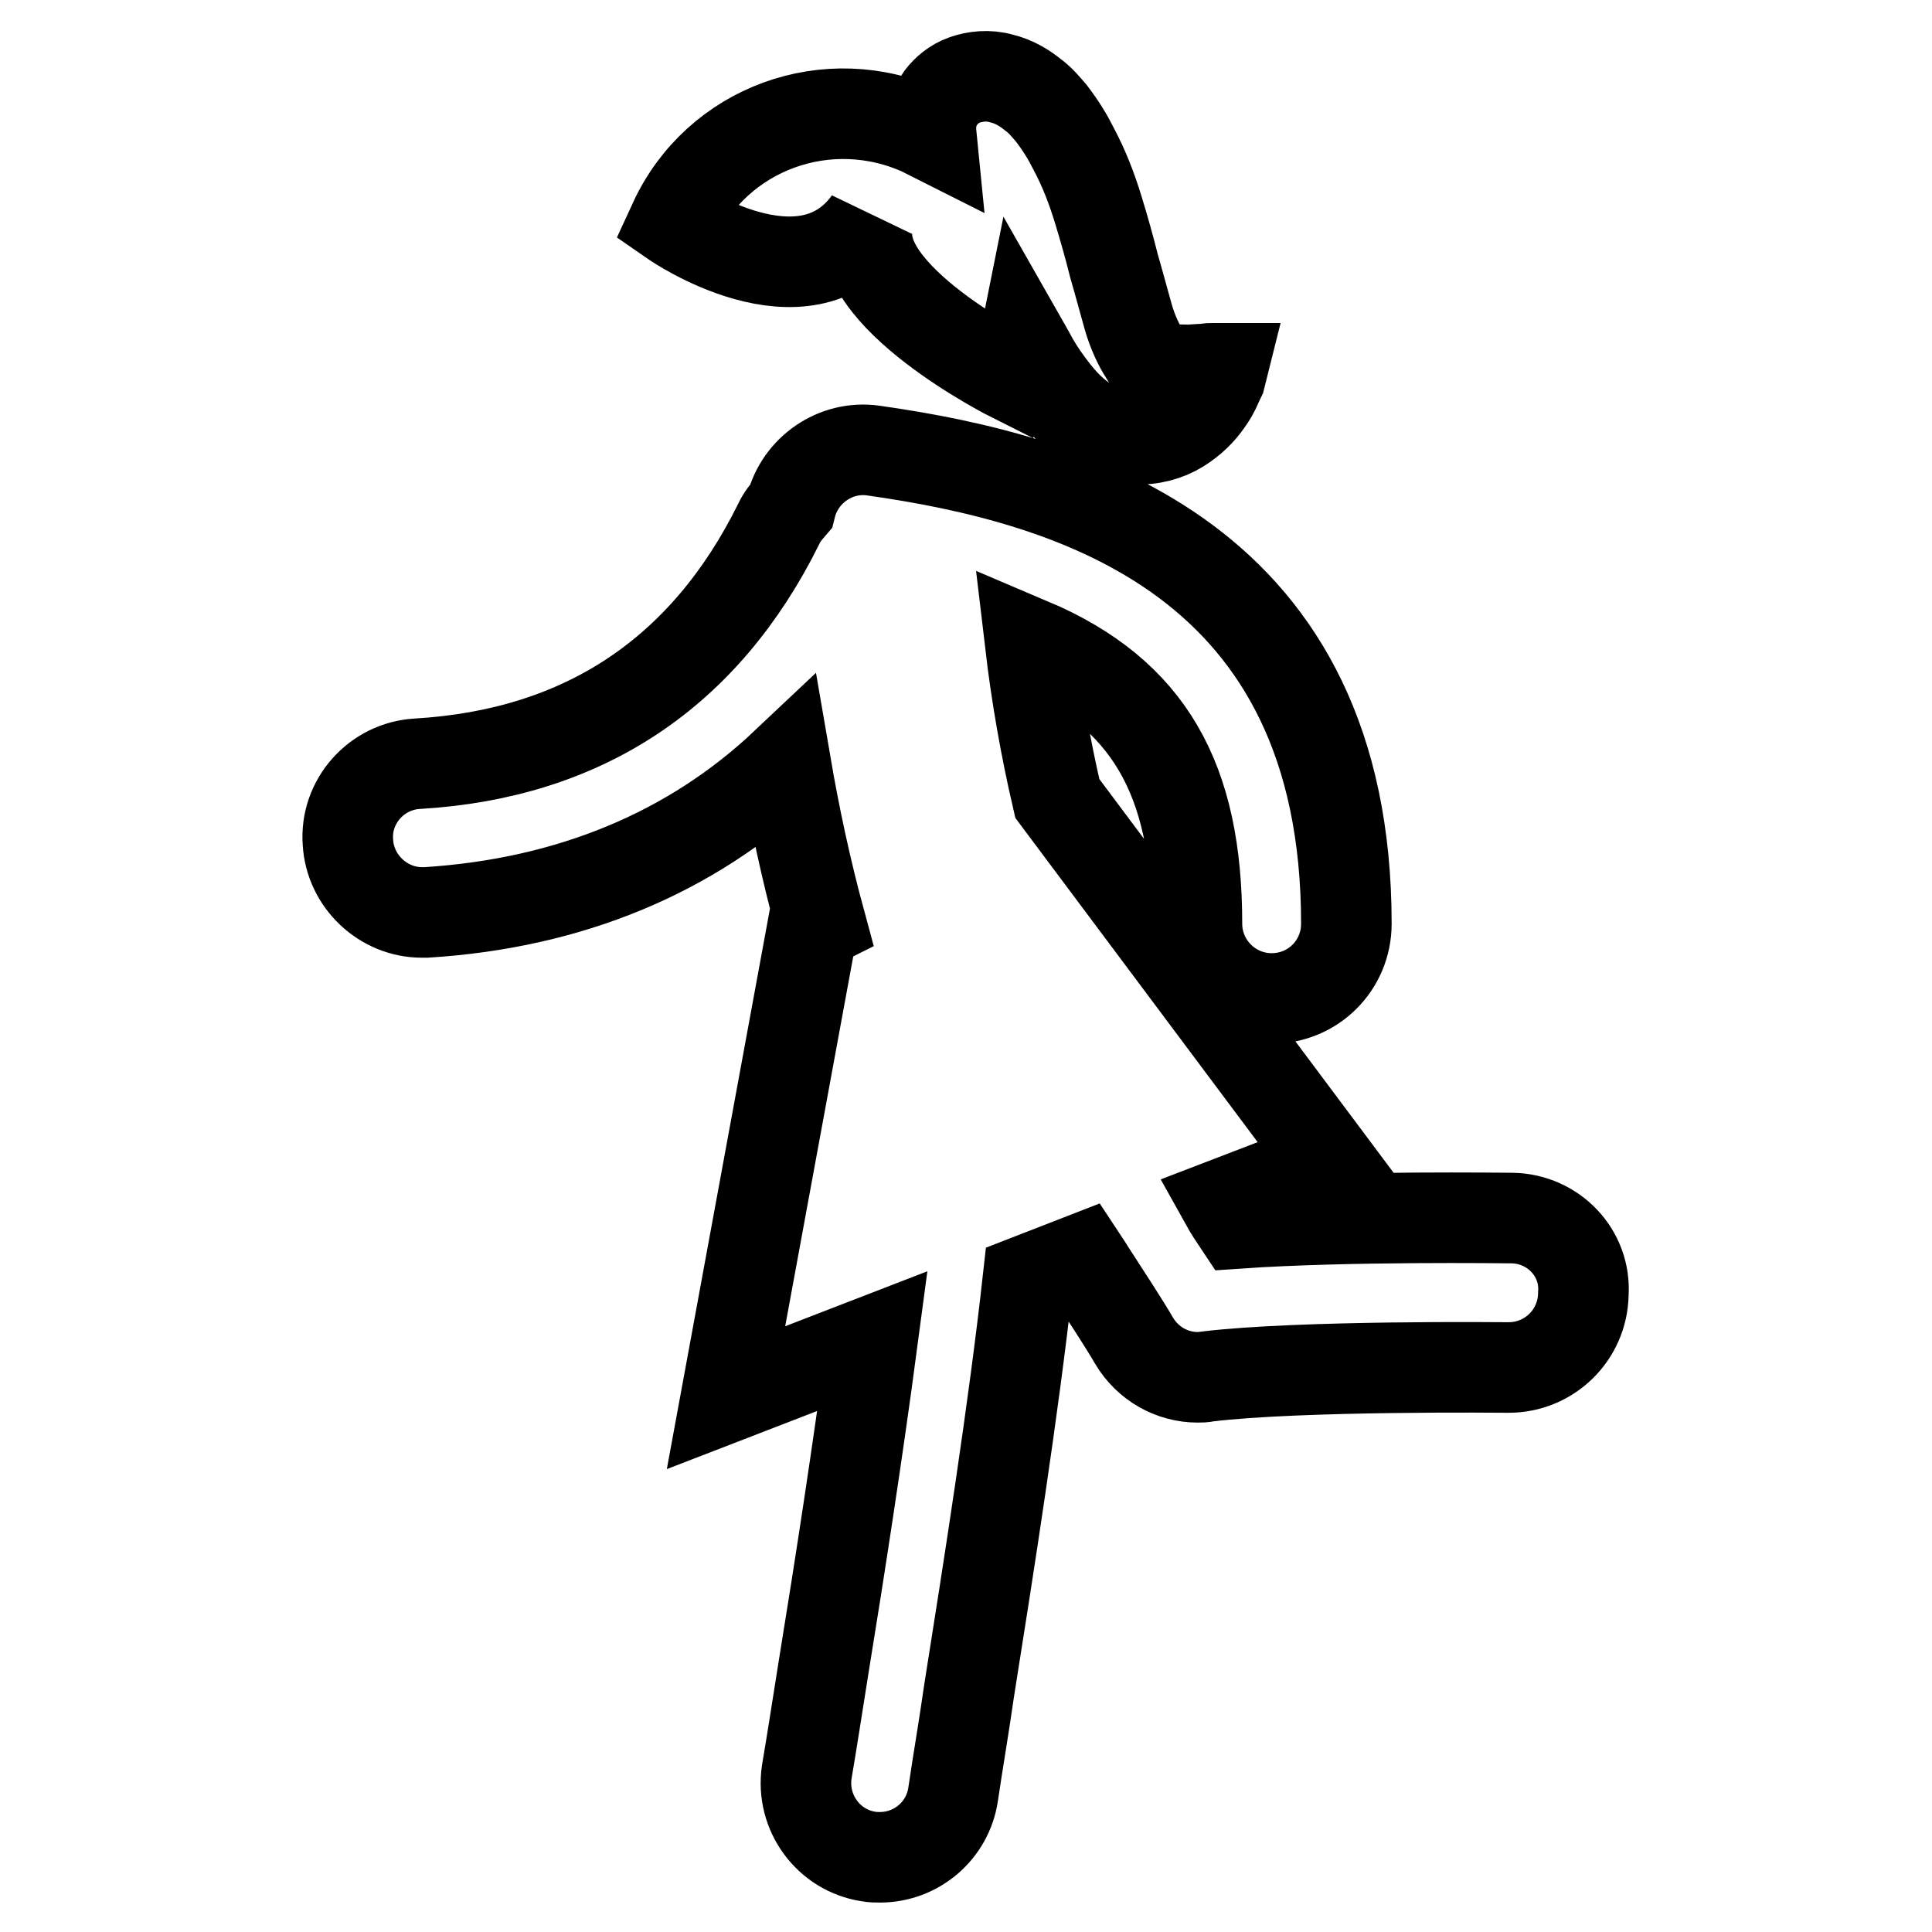
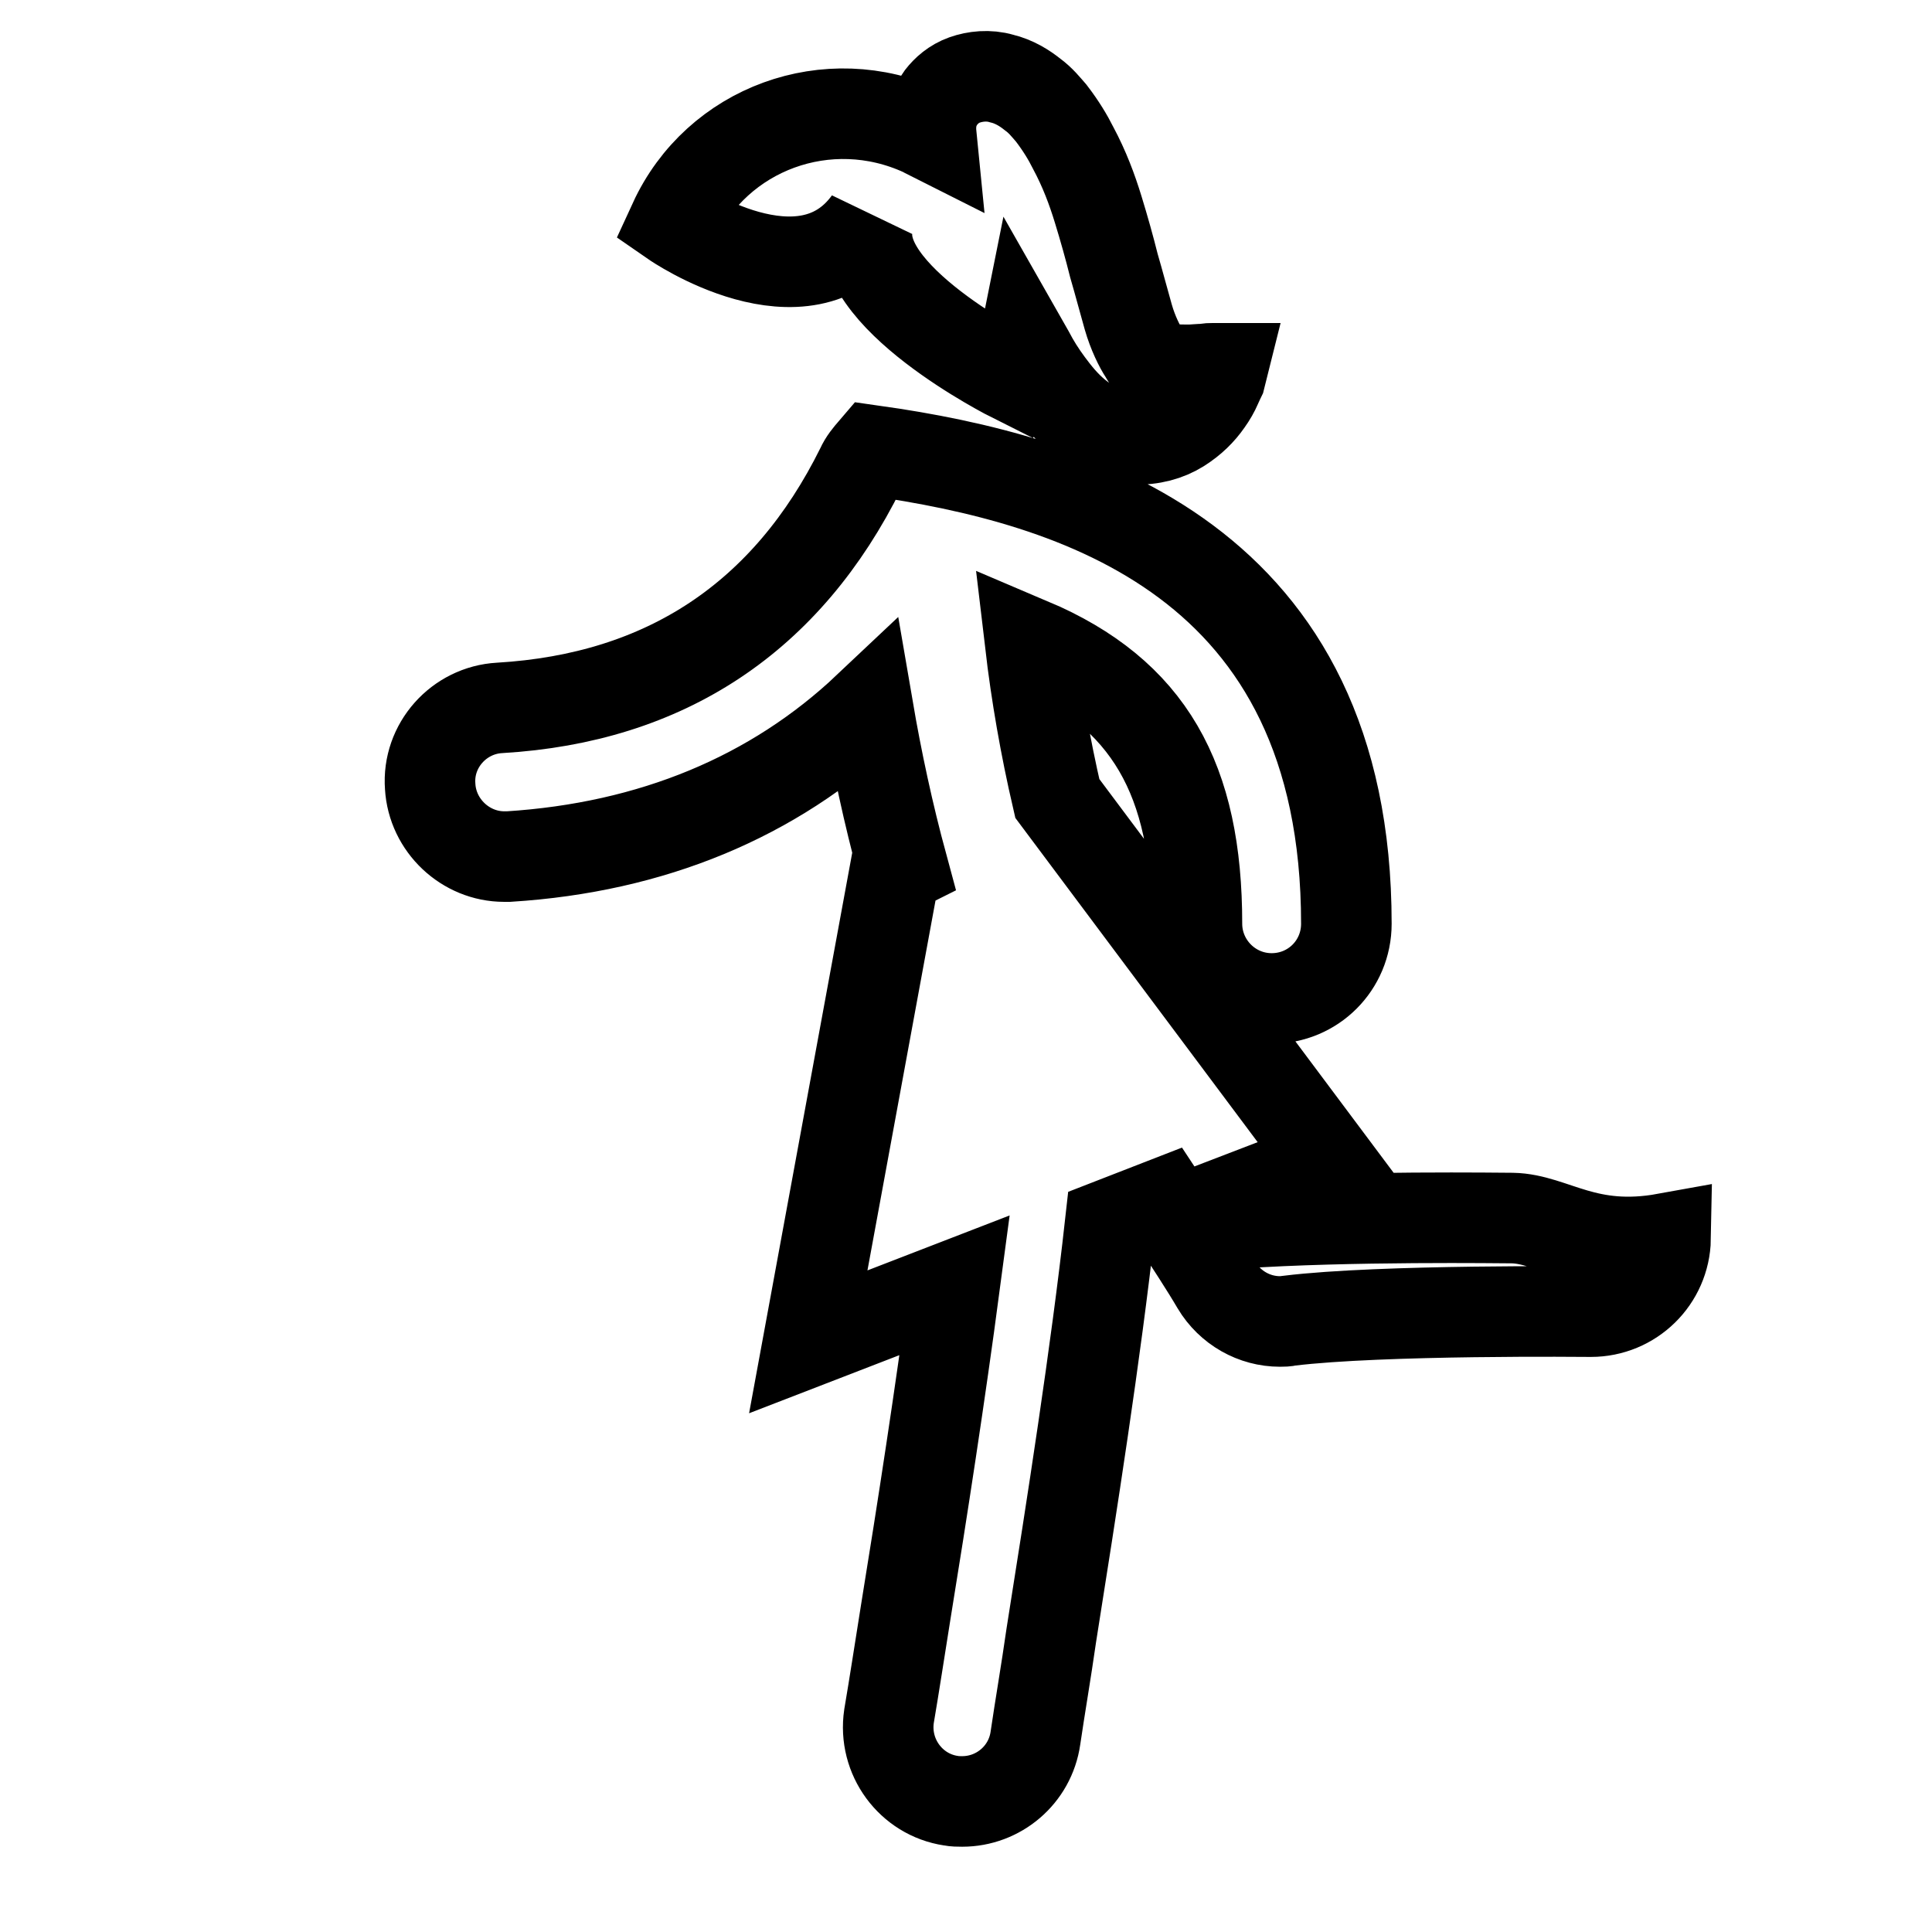
<svg xmlns="http://www.w3.org/2000/svg" version="1.1" x="0px" y="0px" viewBox="0 0 256 256" enable-background="new 0 0 256 256" xml:space="preserve">
  <g>
-     <path stroke-width="12" fill-opacity="0" stroke="#000000" d="M200.4,161.4c-1,0-21.8-0.3-36.3,0.7c-0.6-0.9-1.2-1.8-1.7-2.7l13.8-5.3l-36.1-48.3 c-1.6-6.9-2.8-13.8-3.6-20.6c15.8,6.7,22.1,18.1,22.1,37.2c0,5.4,4.4,9.9,9.9,9.9c5.5,0,9.9-4.4,9.9-9.9 c0-48.2-35.8-58.9-62.7-62.7c-5-0.7-9.7,2.6-10.9,7.4c-0.6,0.7-1.2,1.4-1.6,2.3c-9.8,19.8-25.9,30.5-47.9,31.8 c-5.4,0.3-9.6,5-9.2,10.4c0.3,5.2,4.7,9.3,9.8,9.3c0.2,0,0.4,0,0.6,0c19-1.2,35.1-7.9,47.6-19.7c1.2,7,2.7,14,4.6,21l-1,0.5 l-11.5,62.5l19.4-7.5c-1.9,14.3-4.3,29.9-6.5,43.4c-0.8,5-1.5,9.6-2.2,13.7c-0.8,5.4,2.9,10.4,8.2,11.2c0.5,0.1,1,0.1,1.5,0.1 c4.8,0,9-3.5,9.7-8.4c0.6-4.1,1.4-8.7,2.1-13.6c2.7-17,5.9-37.4,7.8-54.5l7.2-2.8c0.4,0.6,0.8,1.3,1.2,1.9c2.2,3.4,4.3,6.6,5.7,9 c1.8,3,5,4.8,8.4,4.8c0.4,0,0.8,0,1.2-0.1c12.3-1.5,39.6-1.2,39.9-1.2c0.1,0,0.1,0,0.1,0c5.4,0,9.8-4.3,9.9-9.7 C210.2,166,205.8,161.5,200.4,161.4z M115.1,29.4c-2.7,9.7,19.1,20.6,19.1,20.6c0.7-1.4,1.2-2.9,1.5-4.4c0.4,0.7,0.8,1.5,1.2,2.2 c0.8,1.4,1.7,2.7,2.8,4.1c1.1,1.4,2.4,2.8,4.2,4c1.7,1.2,4,2.2,6.4,2.3c2.3,0.1,4.4-0.5,6-1.5c1.6-1,2.8-2.2,3.7-3.5 c0.5-0.7,0.9-1.4,1.2-2.1c0.2-0.4,0.3-0.7,0.5-1.1c0.1-0.4,0.2-0.8,0.3-1.2c-0.4,0-0.8,0-1.2,0c-0.4,0-0.8,0-1.1,0.1 c-0.8,0-1.5,0.1-2.1,0.1c-1.3,0-2.5,0-3.5-0.2c-1-0.2-1.6-0.5-1.8-0.9c-0.3-0.4-0.4-0.6-0.7-1.1c-0.6-0.9-1.5-2.7-2.1-4.8 c-0.6-2.1-1.2-4.4-1.9-6.8c-0.6-2.4-1.3-4.9-2.1-7.5c-0.8-2.6-1.8-5.3-3.3-8.1c-0.7-1.4-1.6-2.9-2.9-4.6c-0.7-0.8-1.4-1.7-2.5-2.5 c-1-0.8-2.4-1.7-4.1-2.1c-1.7-0.5-3.5-0.3-4.9,0.2c-1.4,0.5-2.4,1.4-3.1,2.3c-1.1,1.5-1.5,3.1-1.3,5.1c-0.4-0.2-0.7-0.4-1.1-0.6 C109.7,11.6,95,17,89.3,29.4C89.3,29.4,106.5,41.3,115.1,29.4z" />
+     <path stroke-width="12" fill-opacity="0" stroke="#000000" d="M200.4,161.4c-1,0-21.8-0.3-36.3,0.7c-0.6-0.9-1.2-1.8-1.7-2.7l13.8-5.3l-36.1-48.3 c-1.6-6.9-2.8-13.8-3.6-20.6c15.8,6.7,22.1,18.1,22.1,37.2c0,5.4,4.4,9.9,9.9,9.9c5.5,0,9.9-4.4,9.9-9.9 c0-48.2-35.8-58.9-62.7-62.7c-0.6,0.7-1.2,1.4-1.6,2.3c-9.8,19.8-25.9,30.5-47.9,31.8 c-5.4,0.3-9.6,5-9.2,10.4c0.3,5.2,4.7,9.3,9.8,9.3c0.2,0,0.4,0,0.6,0c19-1.2,35.1-7.9,47.6-19.7c1.2,7,2.7,14,4.6,21l-1,0.5 l-11.5,62.5l19.4-7.5c-1.9,14.3-4.3,29.9-6.5,43.4c-0.8,5-1.5,9.6-2.2,13.7c-0.8,5.4,2.9,10.4,8.2,11.2c0.5,0.1,1,0.1,1.5,0.1 c4.8,0,9-3.5,9.7-8.4c0.6-4.1,1.4-8.7,2.1-13.6c2.7-17,5.9-37.4,7.8-54.5l7.2-2.8c0.4,0.6,0.8,1.3,1.2,1.9c2.2,3.4,4.3,6.6,5.7,9 c1.8,3,5,4.8,8.4,4.8c0.4,0,0.8,0,1.2-0.1c12.3-1.5,39.6-1.2,39.9-1.2c0.1,0,0.1,0,0.1,0c5.4,0,9.8-4.3,9.9-9.7 C210.2,166,205.8,161.5,200.4,161.4z M115.1,29.4c-2.7,9.7,19.1,20.6,19.1,20.6c0.7-1.4,1.2-2.9,1.5-4.4c0.4,0.7,0.8,1.5,1.2,2.2 c0.8,1.4,1.7,2.7,2.8,4.1c1.1,1.4,2.4,2.8,4.2,4c1.7,1.2,4,2.2,6.4,2.3c2.3,0.1,4.4-0.5,6-1.5c1.6-1,2.8-2.2,3.7-3.5 c0.5-0.7,0.9-1.4,1.2-2.1c0.2-0.4,0.3-0.7,0.5-1.1c0.1-0.4,0.2-0.8,0.3-1.2c-0.4,0-0.8,0-1.2,0c-0.4,0-0.8,0-1.1,0.1 c-0.8,0-1.5,0.1-2.1,0.1c-1.3,0-2.5,0-3.5-0.2c-1-0.2-1.6-0.5-1.8-0.9c-0.3-0.4-0.4-0.6-0.7-1.1c-0.6-0.9-1.5-2.7-2.1-4.8 c-0.6-2.1-1.2-4.4-1.9-6.8c-0.6-2.4-1.3-4.9-2.1-7.5c-0.8-2.6-1.8-5.3-3.3-8.1c-0.7-1.4-1.6-2.9-2.9-4.6c-0.7-0.8-1.4-1.7-2.5-2.5 c-1-0.8-2.4-1.7-4.1-2.1c-1.7-0.5-3.5-0.3-4.9,0.2c-1.4,0.5-2.4,1.4-3.1,2.3c-1.1,1.5-1.5,3.1-1.3,5.1c-0.4-0.2-0.7-0.4-1.1-0.6 C109.7,11.6,95,17,89.3,29.4C89.3,29.4,106.5,41.3,115.1,29.4z" />
  </g>
</svg>